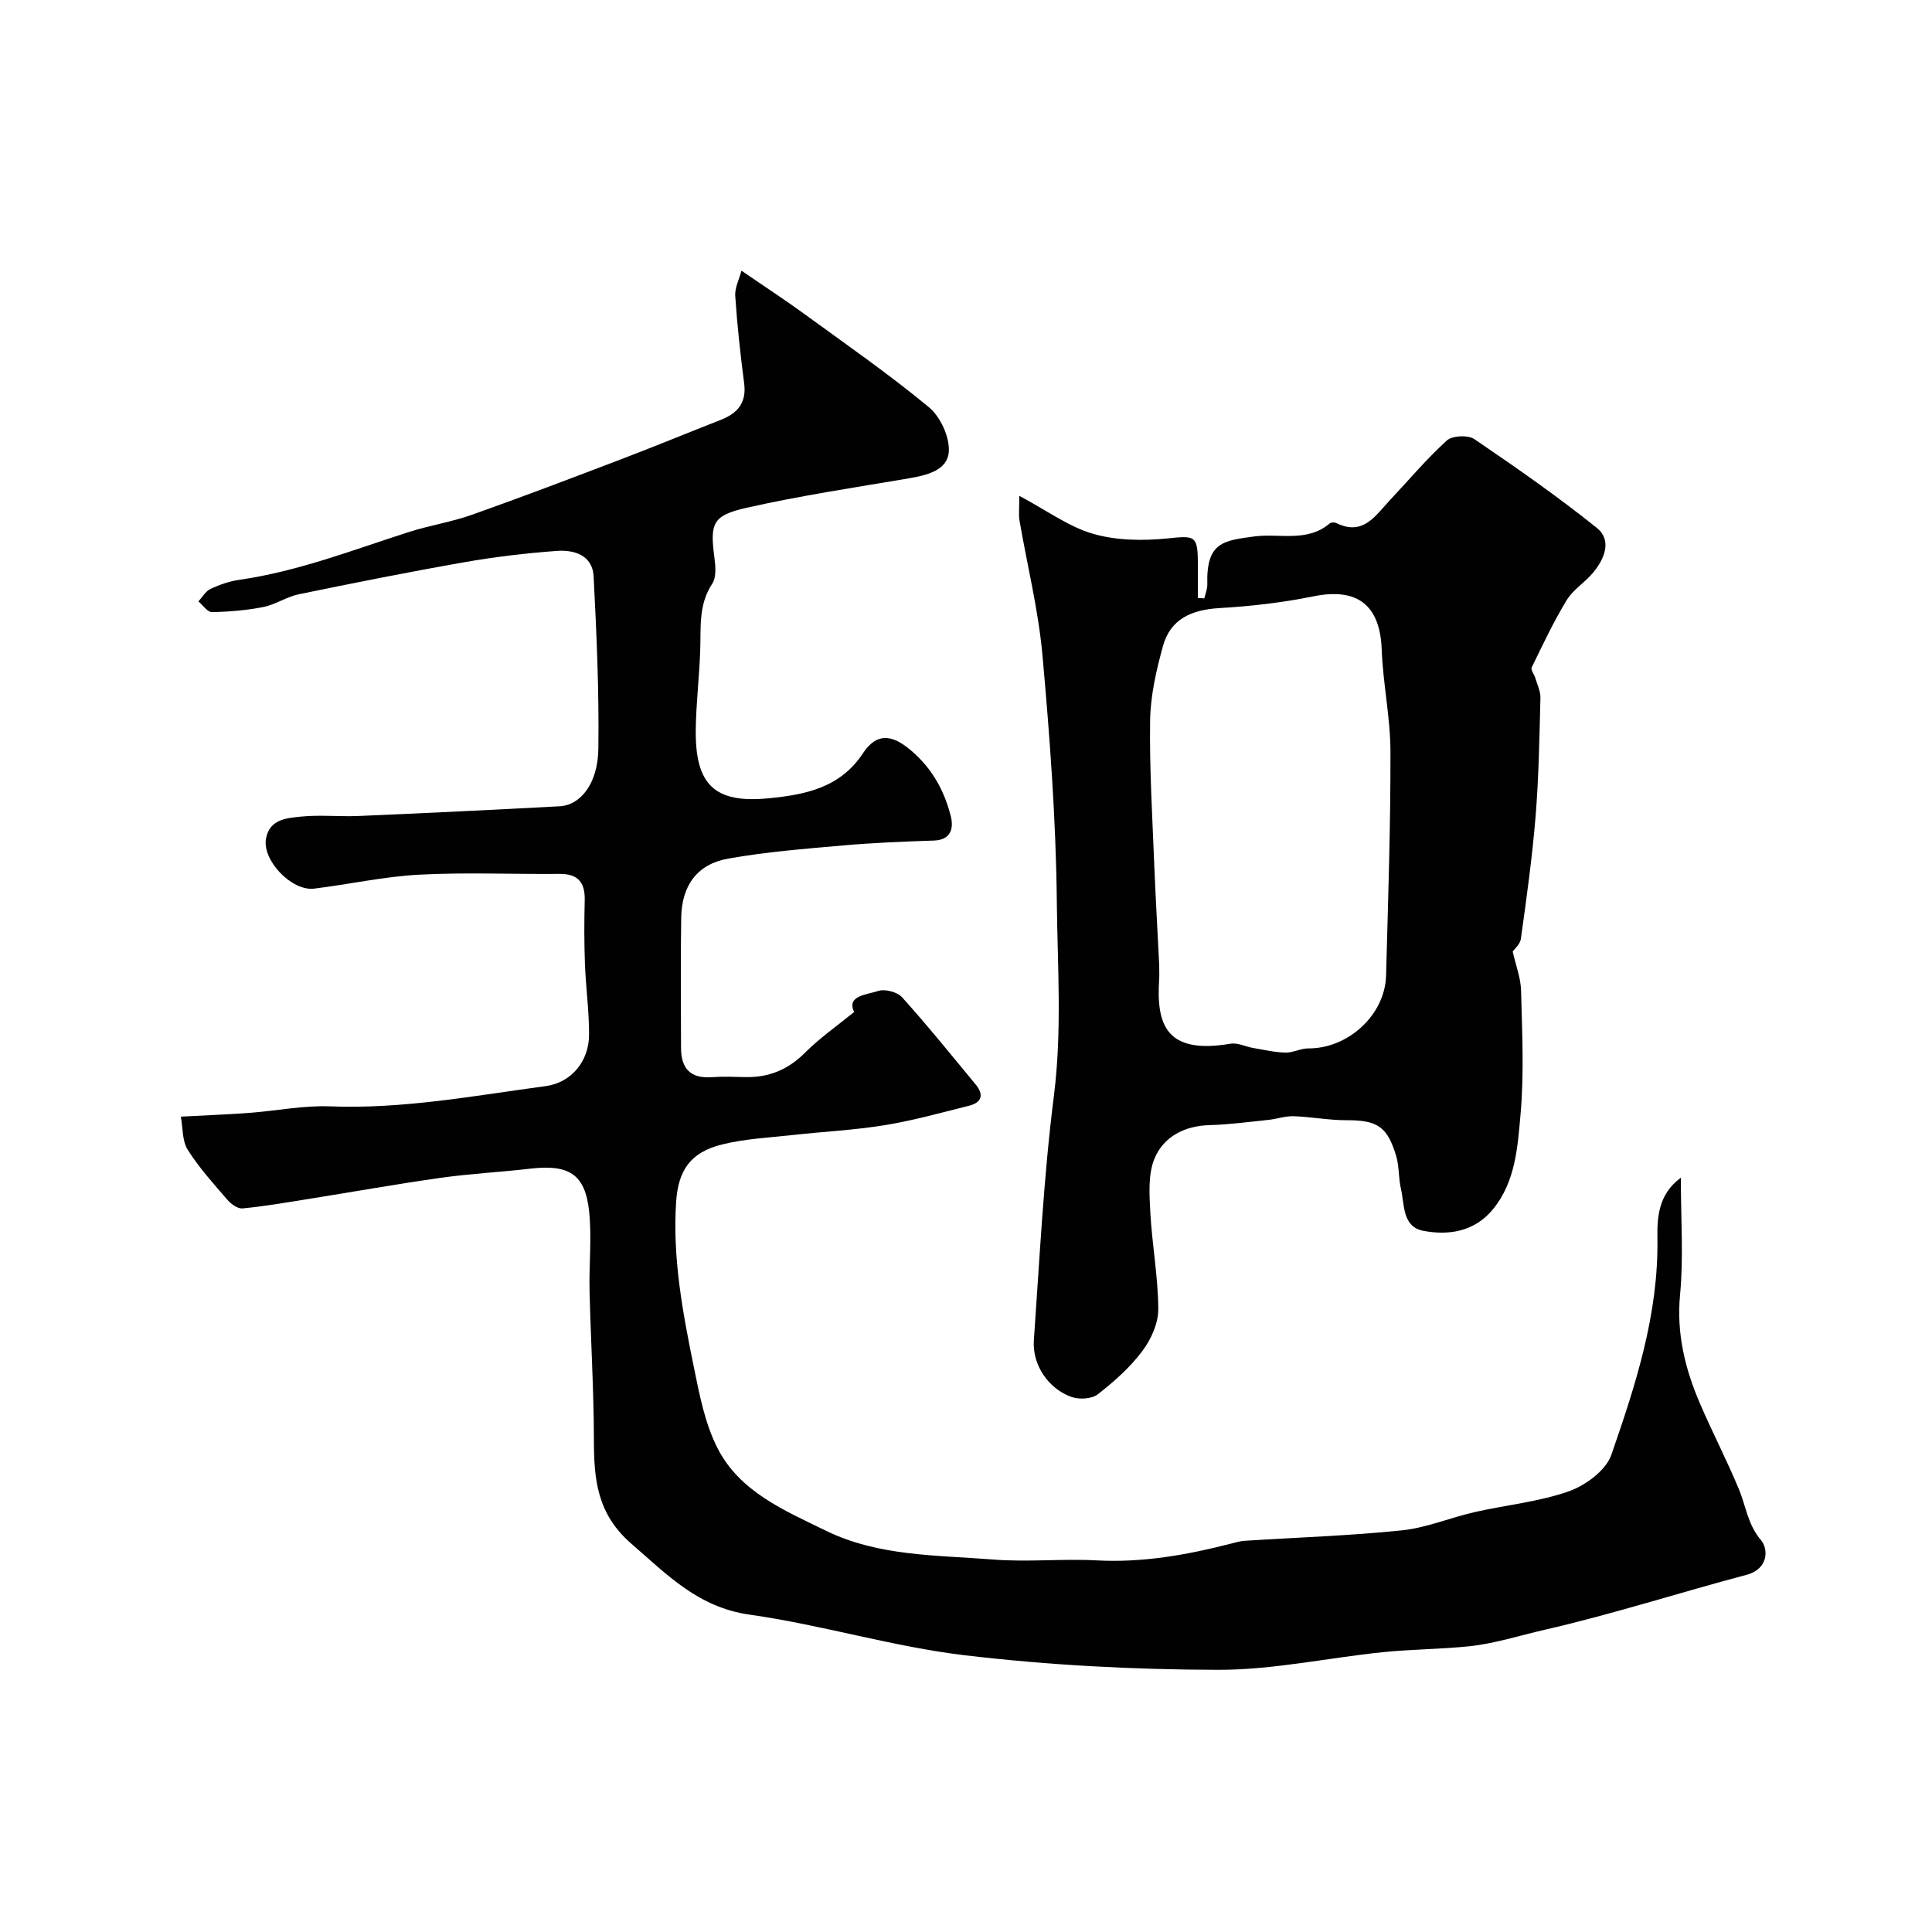
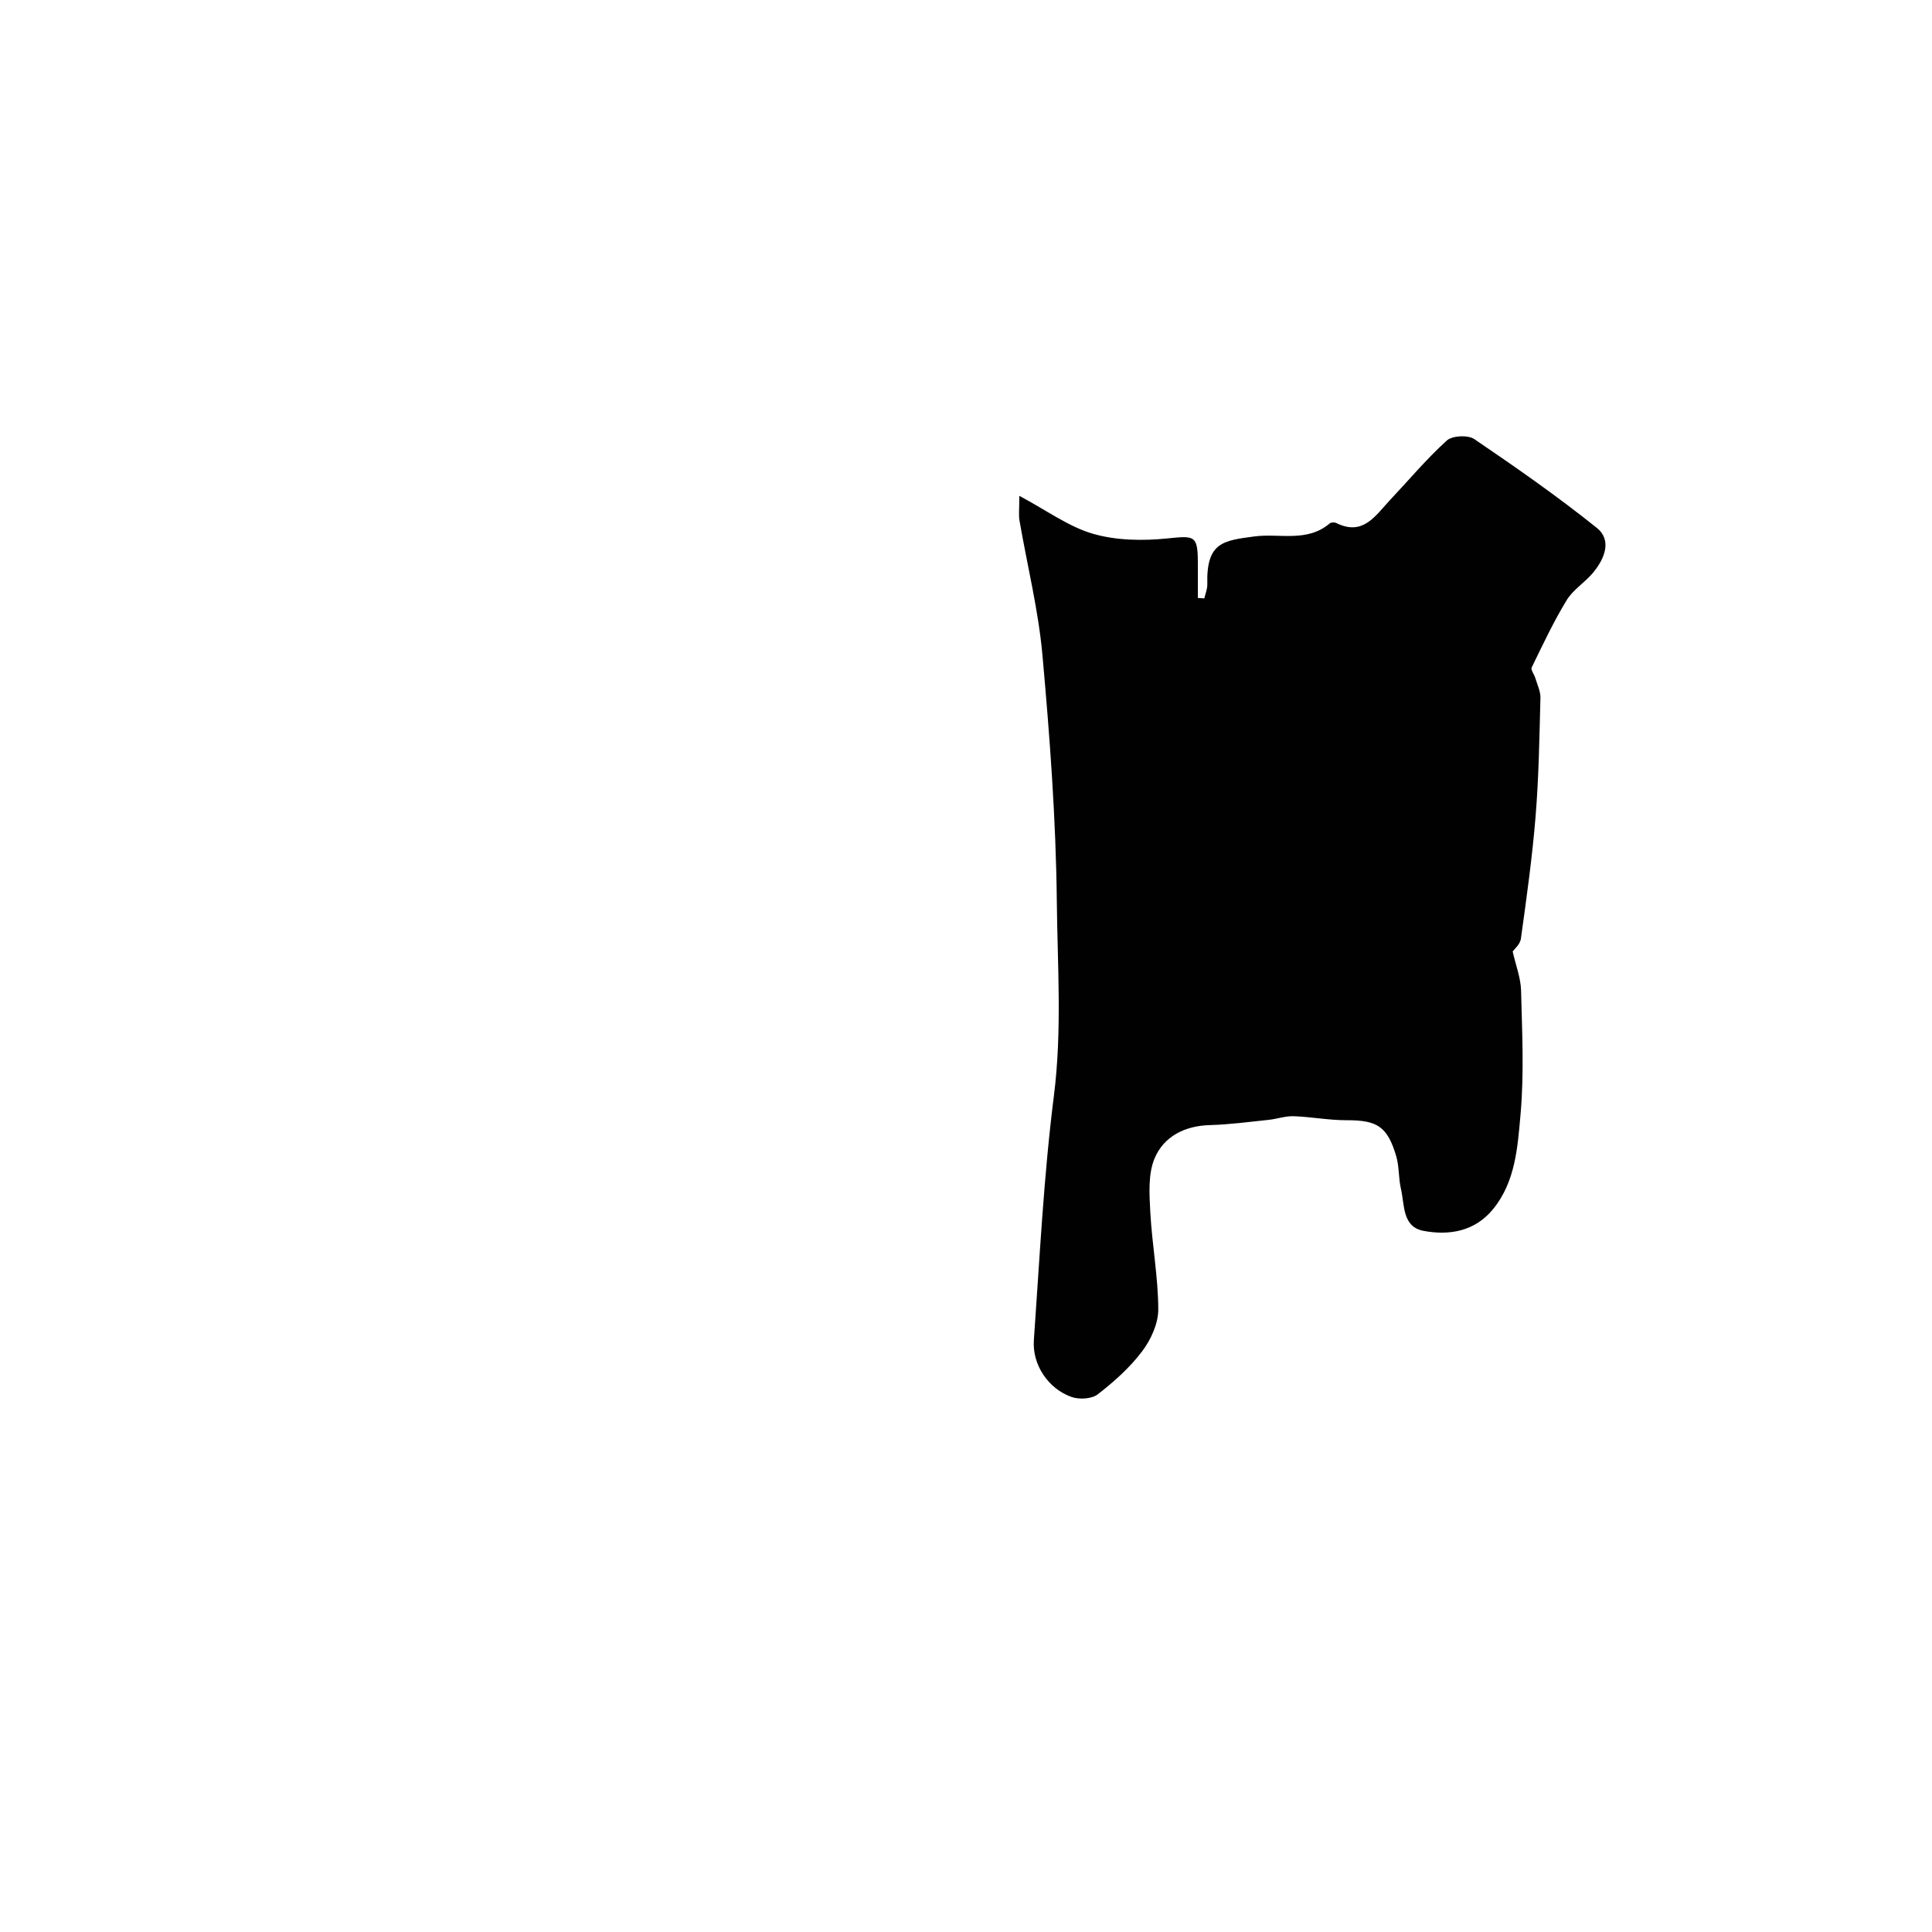
<svg xmlns="http://www.w3.org/2000/svg" enable-background="new 0 0 400 400" viewBox="0 0 400 400">
  <g fill="#010102">
-     <path d="m153.51 56.04c4.98 3.42 8.95 6 12.78 8.79 8.76 6.38 17.69 12.58 26.03 19.48 2.39 1.98 4.32 6.18 4.12 9.2-.26 3.87-4.53 4.89-8.25 5.52-11.24 1.91-22.54 3.6-33.66 6.11-7.07 1.59-7.55 3.26-6.61 10.38.23 1.76.41 4.02-.46 5.33-2.89 4.37-2.32 9.13-2.49 13.88-.19 5.44-.85 10.87-.92 16.3-.15 11.45 3.89 15.34 15.06 14.25 7.52-.73 14.82-2.14 19.54-9.3 2.32-3.52 5.15-4.42 9.26-1.18 4.81 3.8 7.48 8.54 8.92 14.1.62 2.39.23 5.01-3.5 5.13-6.27.2-12.54.46-18.79 1.01-7.94.7-15.92 1.33-23.75 2.72-6.43 1.14-9.63 5.55-9.75 12.18-.16 8.99-.04 17.99-.04 26.99 0 4.22 1.88 6.41 6.34 6.09 2.32-.17 4.66-.07 7-.02 4.86.1 8.84-1.55 12.34-5.06 3.01-3.02 6.57-5.49 10.16-8.42-1.65-3.41 2.64-3.56 4.97-4.35 1.39-.47 3.98.21 4.97 1.32 5.27 5.85 10.21 11.99 15.24 18.06 1.73 2.09 1.23 3.72-1.35 4.37-5.82 1.46-11.63 3.08-17.54 4.04-6.3 1.03-12.72 1.33-19.07 2.04-4.86.54-9.82.77-14.54 1.94-6.61 1.64-9.11 5.37-9.54 11.97-.76 11.63 1.39 22.95 3.69 34.22 1.15 5.65 2.28 11.56 4.85 16.63 4.6 9.09 13.84 12.94 22.48 17.16 10.92 5.33 22.89 5.03 34.57 5.96 7.12.57 14.34-.2 21.48.18 9.5.51 18.64-1.12 27.74-3.45.95-.24 1.9-.54 2.87-.6 10.86-.7 21.75-1.05 32.56-2.16 5.11-.53 10.05-2.64 15.11-3.79 6.5-1.48 13.27-2.11 19.5-4.31 3.46-1.22 7.66-4.33 8.78-7.54 5.02-14.46 9.78-29.07 9.54-44.77-.06-4.25.11-9.13 4.85-12.61 0 8.5.58 16.43-.16 24.22-.77 8.09 1.05 15.4 4.14 22.58 2.57 5.98 5.59 11.76 8.07 17.77 1.45 3.51 1.8 7.25 4.56 10.49 1.49 1.75 1.62 5.93-3.01 7.16-13.98 3.71-27.77 8.17-41.85 11.39-5.2 1.19-10.38 2.88-15.72 3.42-5.91.6-11.88.6-17.78 1.21-11.38 1.17-22.74 3.68-34.11 3.65-17.47-.04-35.03-.96-52.36-3.01-14.97-1.78-29.6-6.3-44.55-8.41-10.67-1.5-17.05-8.23-24.5-14.68-7.15-6.19-7.76-13.35-7.77-21.56-.02-10.27-.65-20.53-.9-30.8-.13-5.52.49-11.11-.1-16.57-.83-7.62-4.21-9.66-12.18-8.73-6.18.72-12.41 1.03-18.56 1.9-9.34 1.32-18.63 2.99-27.94 4.47-4.35.69-8.7 1.45-13.08 1.86-.98.09-2.35-.89-3.1-1.76-2.89-3.35-5.9-6.67-8.24-10.39-1.16-1.85-.99-4.54-1.42-6.85 2.11-.11 4.22-.2 6.33-.32 2.79-.15 5.57-.27 8.35-.5 5.41-.44 10.83-1.52 16.21-1.31 15.09.59 29.82-2.2 44.63-4.19 5.38-.72 8.99-5.2 9-10.66.01-4.93-.68-9.86-.86-14.8-.16-4.33-.15-8.67-.04-12.99.1-3.71-1.38-5.53-5.24-5.49-9.66.09-19.35-.35-28.99.16-7.29.38-14.51 2-21.79 2.89-4.65.57-10.77-5.85-9.97-10.34.71-4.03 4.28-4.27 7.22-4.57 3.96-.4 7.99.04 11.99-.13 13.87-.6 27.74-1.26 41.6-2.01 4.32-.23 7.9-4.72 8-11.85.17-11.92-.36-23.87-.98-35.78-.23-4.32-4-5.51-7.61-5.24-6.35.47-12.7 1.21-18.96 2.31-11.53 2.02-23.01 4.31-34.48 6.67-2.51.52-4.8 2.13-7.31 2.63-3.49.69-7.1.99-10.67 1.06-.91.02-1.86-1.44-2.79-2.22.83-.89 1.49-2.11 2.51-2.59 1.89-.88 3.94-1.59 5.99-1.88 12.11-1.74 23.45-6.16 35-9.87 4.32-1.39 8.88-2.08 13.15-3.6 10.36-3.67 20.63-7.58 30.9-11.5 6.91-2.63 13.74-5.45 20.62-8.15 3.46-1.36 5.34-3.53 4.82-7.54-.78-5.99-1.44-12.01-1.84-18.04-.15-1.68.8-3.47 1.28-5.3z" />
-     <path d="m313.18 196.98c.66 2.92 1.67 5.49 1.74 8.08.21 8.52.65 17.1-.1 25.56-.61 6.78-1.02 13.99-5.69 19.71-3.76 4.61-9.04 5.51-14.39 4.51-4.45-.83-3.92-5.39-4.69-8.71-.52-2.2-.34-4.58-.97-6.73-1.83-6.21-3.97-7.49-10.3-7.47-3.64.01-7.28-.7-10.93-.83-1.74-.06-3.49.58-5.24.76-4.04.42-8.09.97-12.14 1.08-5.21.14-9.51 2.37-11.41 6.85-1.39 3.28-1.1 7.45-.9 11.19.36 6.71 1.62 13.39 1.65 20.08.01 2.93-1.51 6.29-3.34 8.71-2.54 3.38-5.83 6.3-9.19 8.91-1.24.96-3.8 1.11-5.39.56-4.84-1.68-8.2-6.67-7.84-11.76 1.2-16.89 2.02-33.84 4.15-50.62 1.71-13.49.74-26.91.6-40.32-.18-16.97-1.45-33.96-2.97-50.87-.84-9.38-3.16-18.62-4.76-27.93-.19-1.11-.03-2.27-.03-5.08 5.71 3.04 10.22 6.4 15.27 7.86 4.86 1.4 10.35 1.47 15.44.95 5.53-.57 6.2-.63 6.25 4.74.02 2.53 0 5.06 0 7.59.45.03.89.06 1.34.09.22-.97.65-1.94.62-2.9-.23-8.75 3.31-9.05 9.69-9.92 5.26-.71 10.95 1.3 15.66-2.71.28-.24 1-.25 1.36-.07 5.57 2.76 8.1-1.56 11.1-4.74 3.9-4.14 7.57-8.53 11.77-12.34 1.13-1.03 4.39-1.19 5.7-.3 8.63 5.86 17.21 11.85 25.35 18.37 3.21 2.57 1.62 6.4-.73 9.25-1.68 2.05-4.17 3.53-5.51 5.75-2.71 4.45-4.94 9.21-7.23 13.91-.24.49.53 1.44.75 2.19.4 1.37 1.1 2.76 1.06 4.13-.21 8.16-.34 16.34-1 24.48-.69 8.47-1.87 16.91-3.04 25.33-.16 1.22-1.44 2.27-1.71 2.66zm-73.18 2.81c0 1.26.05 2.1-.01 2.93-.6 9.41 1.37 15.64 14.78 13.37 1.47-.25 3.1.61 4.67.88 2.22.38 4.45.9 6.68.96 1.58.04 3.18-.88 4.77-.87 8.21.05 15.86-6.92 16.08-15.06.42-15.46.94-30.92.91-46.39-.01-7.03-1.55-14.04-1.81-21.08-.33-9.29-5.05-12.93-14.22-11.05-6.38 1.3-12.91 2.04-19.42 2.42-5.69.34-10.11 2.24-11.66 7.89-1.37 4.99-2.57 10.2-2.65 15.33-.15 10.08.48 20.18.87 30.26.29 6.95.69 13.89 1.01 20.41z" />
+     <path d="m313.18 196.98c.66 2.92 1.67 5.49 1.74 8.08.21 8.52.65 17.1-.1 25.56-.61 6.78-1.02 13.99-5.69 19.71-3.76 4.61-9.04 5.51-14.39 4.51-4.45-.83-3.92-5.39-4.69-8.71-.52-2.2-.34-4.58-.97-6.73-1.83-6.21-3.97-7.49-10.3-7.47-3.64.01-7.28-.7-10.93-.83-1.74-.06-3.49.58-5.24.76-4.04.42-8.09.97-12.14 1.08-5.21.14-9.51 2.37-11.41 6.85-1.39 3.28-1.1 7.45-.9 11.19.36 6.71 1.62 13.39 1.65 20.08.01 2.93-1.51 6.29-3.34 8.71-2.54 3.38-5.83 6.3-9.19 8.91-1.24.96-3.8 1.11-5.39.56-4.84-1.68-8.2-6.67-7.84-11.76 1.2-16.89 2.02-33.84 4.15-50.62 1.71-13.49.74-26.91.6-40.32-.18-16.97-1.45-33.96-2.97-50.87-.84-9.38-3.16-18.62-4.76-27.93-.19-1.11-.03-2.27-.03-5.08 5.71 3.04 10.22 6.4 15.27 7.86 4.86 1.4 10.35 1.47 15.44.95 5.53-.57 6.2-.63 6.25 4.74.02 2.53 0 5.06 0 7.59.45.03.89.06 1.34.09.22-.97.65-1.94.62-2.9-.23-8.75 3.31-9.05 9.69-9.92 5.26-.71 10.95 1.3 15.66-2.71.28-.24 1-.25 1.36-.07 5.57 2.76 8.1-1.56 11.1-4.74 3.9-4.14 7.57-8.53 11.77-12.34 1.13-1.03 4.39-1.19 5.7-.3 8.63 5.86 17.21 11.85 25.35 18.37 3.21 2.57 1.62 6.4-.73 9.25-1.68 2.05-4.17 3.53-5.51 5.75-2.71 4.45-4.94 9.21-7.23 13.91-.24.49.53 1.44.75 2.19.4 1.37 1.1 2.76 1.06 4.13-.21 8.16-.34 16.34-1 24.48-.69 8.47-1.87 16.91-3.04 25.33-.16 1.22-1.44 2.27-1.71 2.66zm-73.18 2.81z" />
  </g>
</svg>